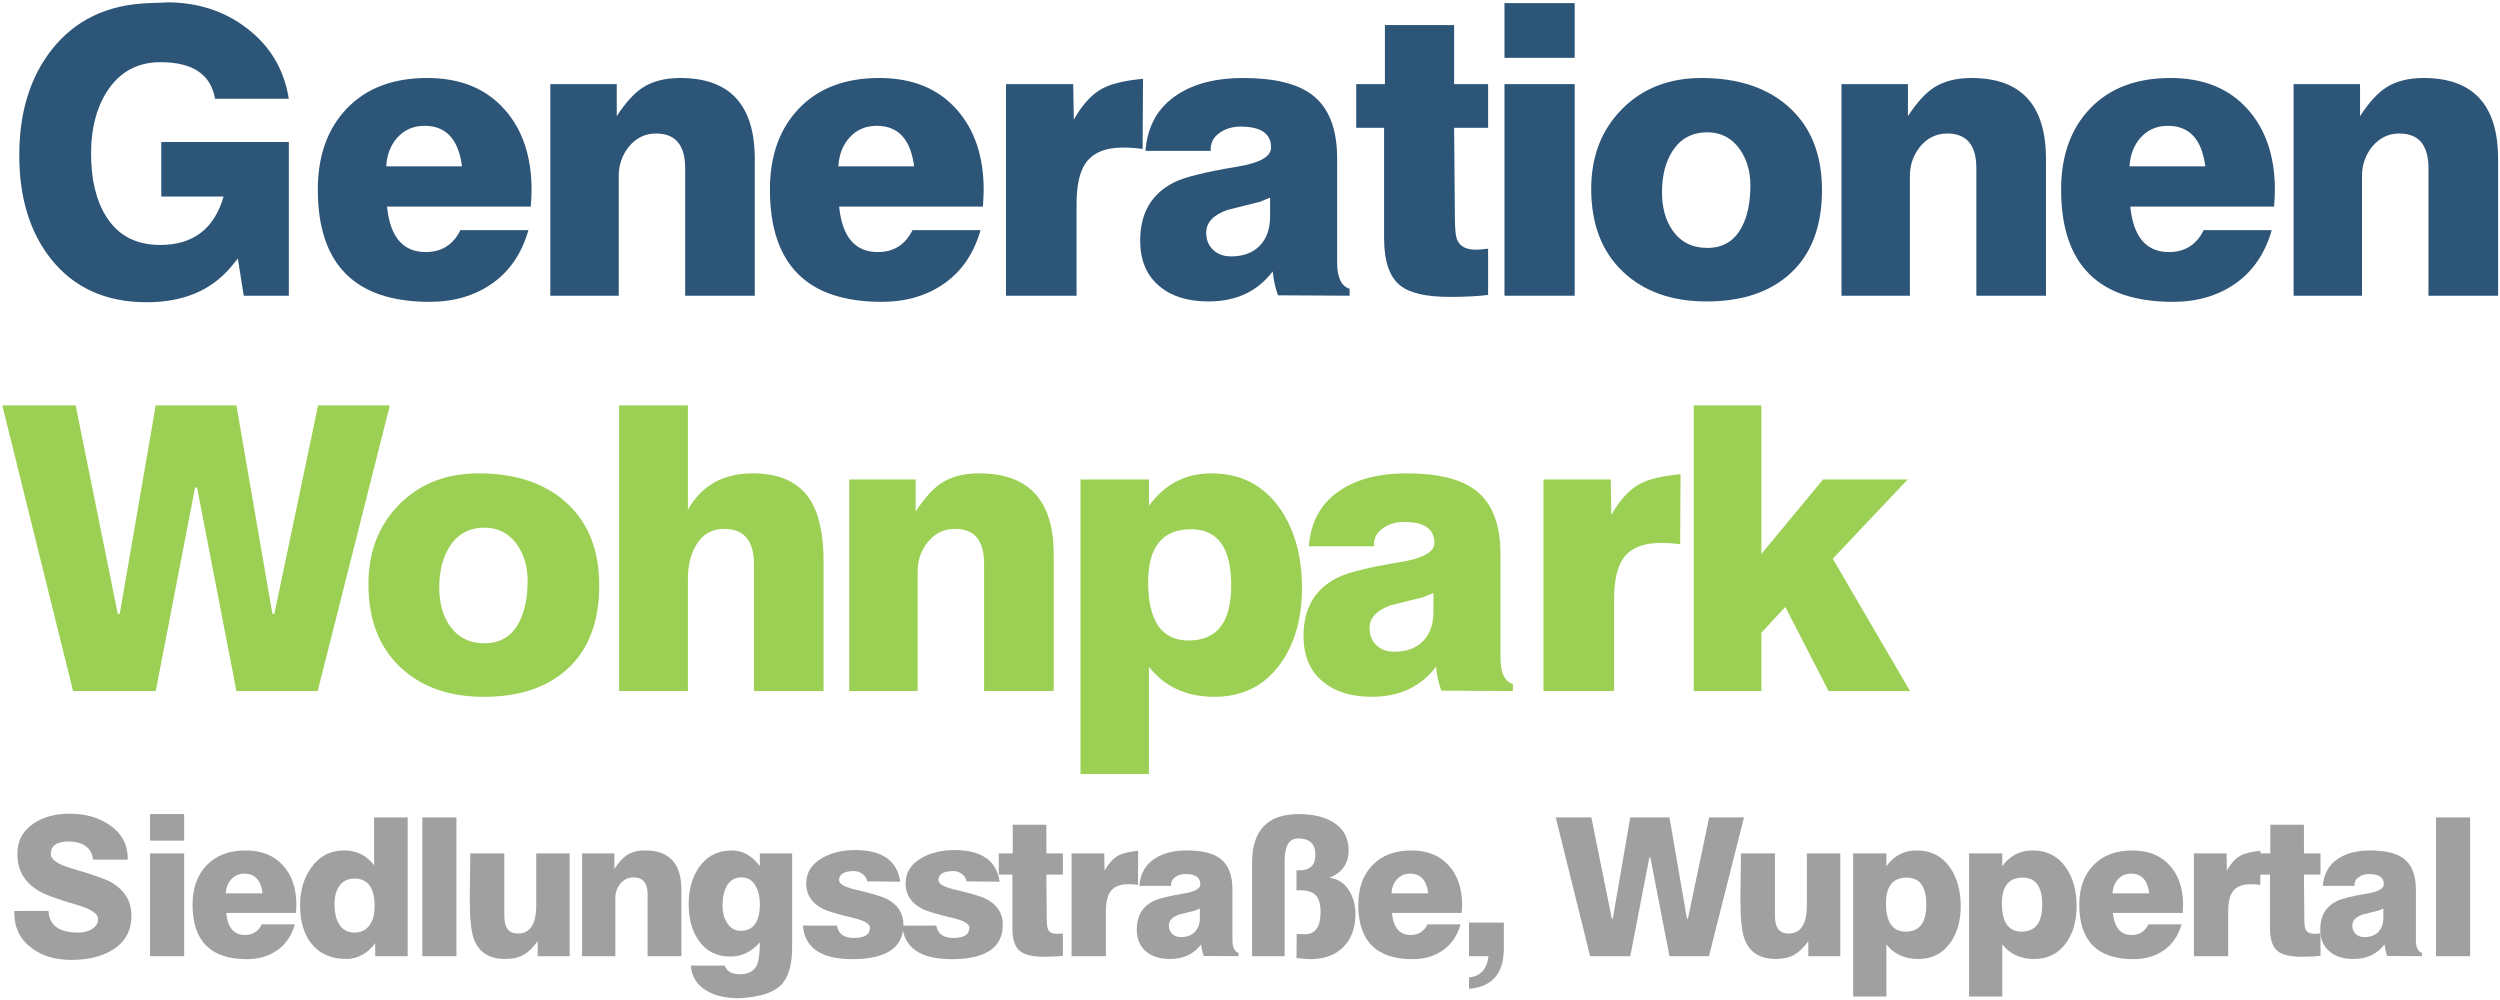
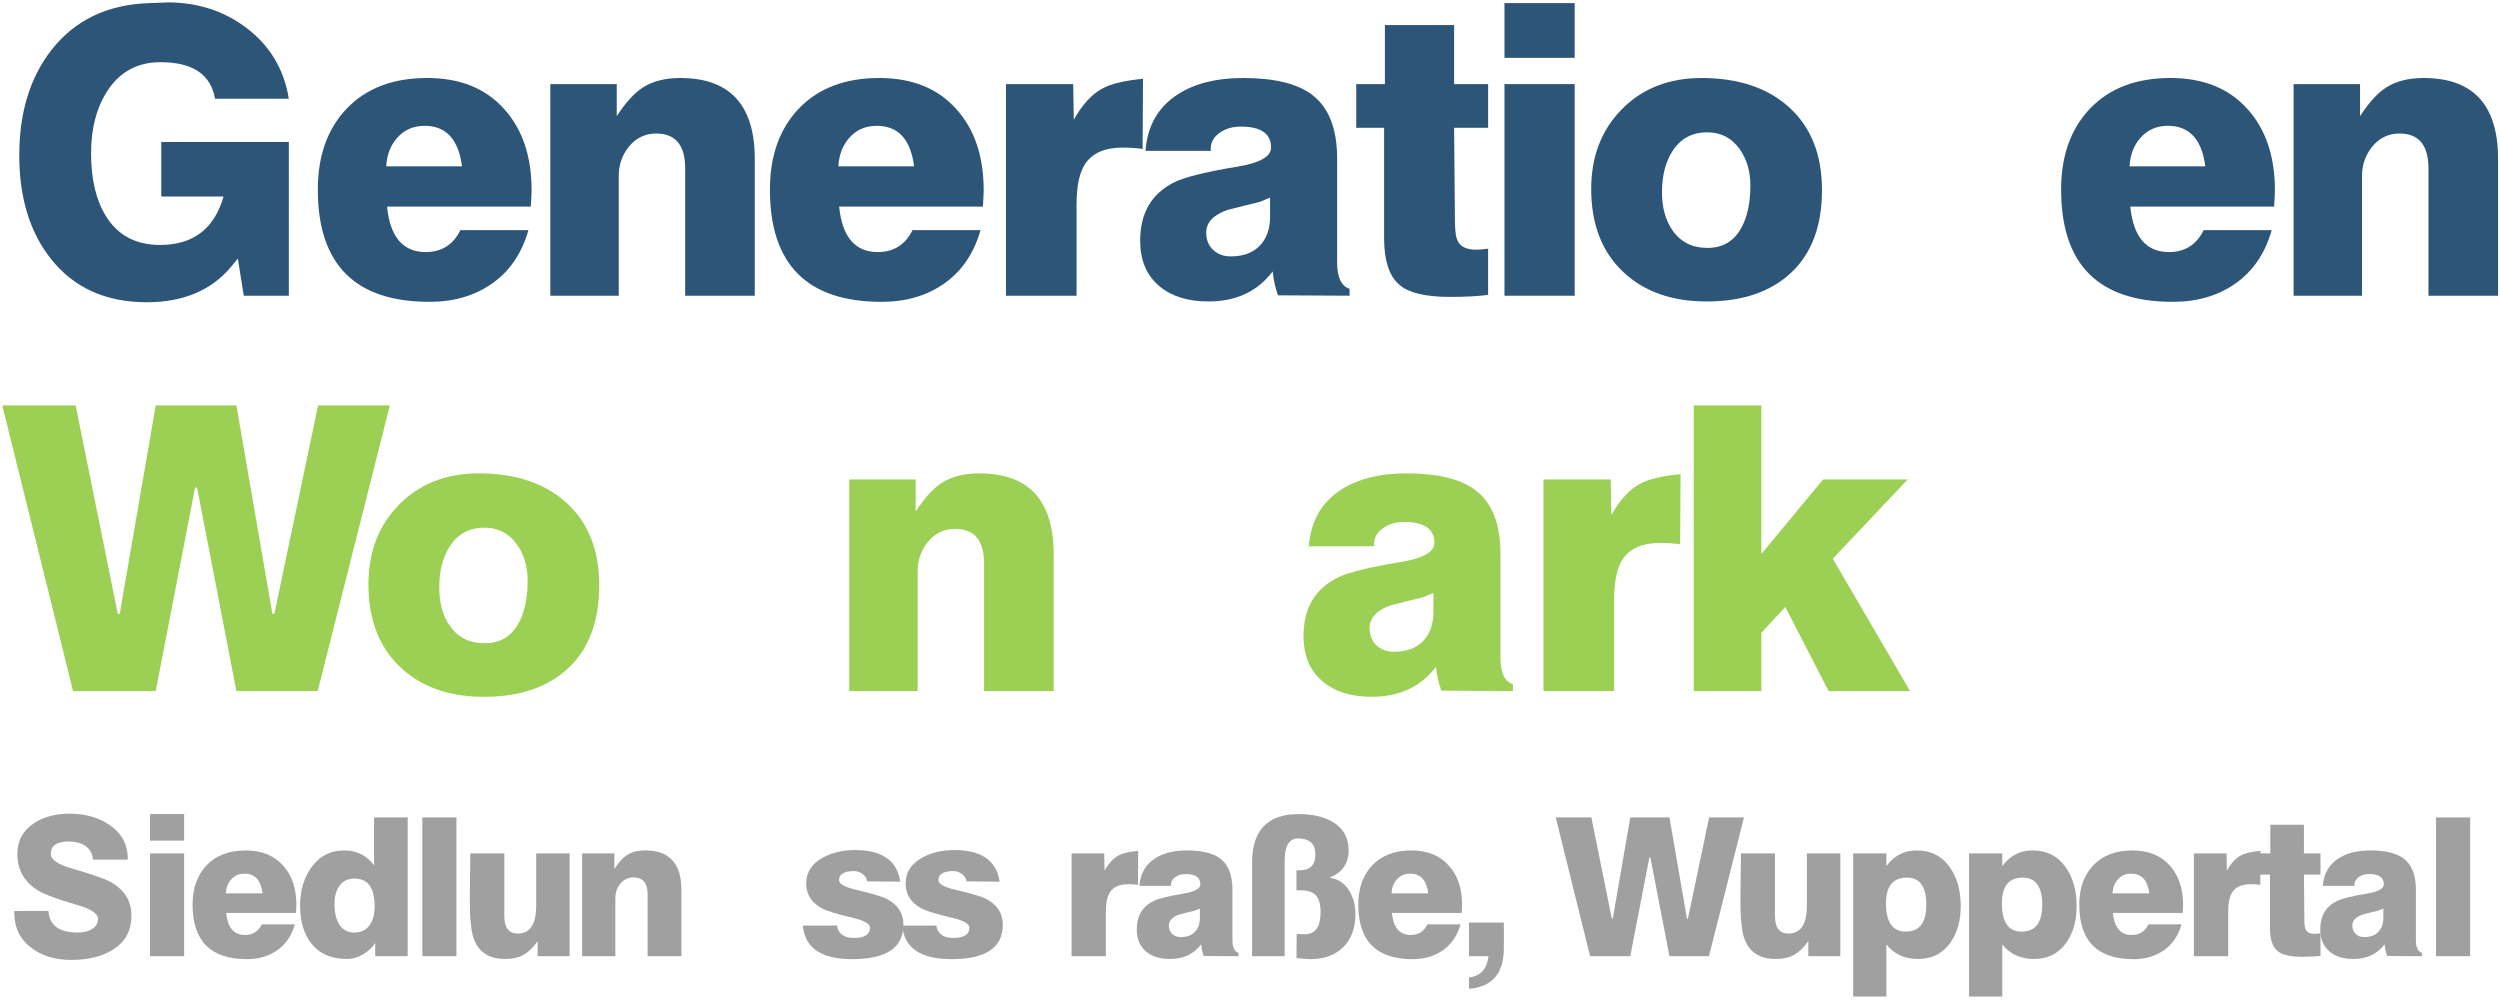
<svg xmlns="http://www.w3.org/2000/svg" version="1.1" id="Generationen_Wohnpark_Siedlungsstraße_x2C__Wuppertal_1_" x="0px" y="0px" width="190px" height="76px" viewBox="0 0 190 76" enable-background="new 0 0 190 76" xml:space="preserve">
  <g>
    <path fill="#2D5578" d="M16.344,7.504c-0.321-1.852-1.704-2.778-4.148-2.778c-1.764,0-3.121,0.747-4.073,2.24   c-0.801,1.263-1.202,2.826-1.202,4.69c0,1.964,0.376,3.552,1.127,4.765c0.901,1.463,2.274,2.195,4.118,2.195   c2.515,0,4.123-1.226,4.825-3.679h-4.734v-4.145h9.694v11.682h-3.424l-0.451-2.823c-0.13,0.15-0.315,0.375-0.556,0.676   c-1.502,1.762-3.625,2.643-6.368,2.643c-3.124,0-5.557-1.106-7.299-3.318c-1.592-2.022-2.388-4.64-2.388-7.853   c0-3.244,0.816-5.911,2.448-8.003c1.772-2.262,4.235-3.448,7.389-3.559c1.171-0.04,1.632-0.06,1.382-0.06   c2.323,0,4.335,0.646,6.037,1.937c1.792,1.352,2.869,3.148,3.229,5.391H16.344z" />
    <path fill="#2D5578" d="M29.415,15.703c0.23,2.313,1.217,3.464,2.96,3.454c1.203-0.01,2.074-0.565,2.615-1.667h5.17   c-0.501,1.762-1.416,3.11-2.743,4.046S34.5,22.94,32.646,22.94c-5.661,0-8.491-2.843-8.491-8.529c0-2.583,0.739-4.642,2.217-6.179   c1.478-1.536,3.509-2.305,6.094-2.305c2.505,0,4.464,0.796,5.876,2.387c1.363,1.522,2.049,3.554,2.059,6.096   c0,0.271-0.02,0.701-0.06,1.292H29.415z M35.11,12.64c-0.26-2.052-1.208-3.078-2.84-3.078c-0.852,0-1.548,0.305-2.089,0.916   c-0.501,0.57-0.777,1.291-0.827,2.162H35.11z" />
    <path fill="#2D5578" d="M41.823,6.393h5.05v2.433c0.671-1.031,1.333-1.757,1.984-2.177c0.751-0.48,1.698-0.721,2.84-0.721   c3.777,0,5.666,2.052,5.666,6.156v10.391h-5.29V12.79c0-1.762-0.737-2.643-2.209-2.643c-0.832,0-1.523,0.335-2.074,1.006   c-0.511,0.641-0.766,1.382-0.766,2.223v9.099h-5.2V6.393z" />
    <path fill="#2D5578" d="M63.775,15.703c0.23,2.313,1.217,3.464,2.96,3.454c1.203-0.01,2.074-0.565,2.615-1.667h5.17   c-0.501,1.762-1.416,3.11-2.743,4.046s-2.918,1.404-4.772,1.404c-5.661,0-8.491-2.843-8.491-8.529c0-2.583,0.739-4.642,2.217-6.179   c1.478-1.536,3.509-2.305,6.094-2.305c2.505,0,4.464,0.796,5.876,2.387c1.363,1.522,2.049,3.554,2.059,6.096   c0,0.271-0.02,0.701-0.06,1.292H63.775z M69.471,12.64c-0.26-2.052-1.208-3.078-2.84-3.078c-0.852,0-1.548,0.305-2.089,0.916   c-0.501,0.57-0.777,1.291-0.827,2.162H69.471z" />
    <path fill="#2D5578" d="M76.454,6.393h5.11l0.045,2.703c0.641-1.141,1.358-1.927,2.149-2.357c0.671-0.37,1.708-0.62,3.111-0.75   l-0.03,5.331c-0.491-0.07-0.987-0.105-1.488-0.105c-1.353,0-2.305,0.401-2.856,1.202c-0.451,0.661-0.676,1.696-0.676,3.108v6.952   h-5.365V6.393z" />
    <path fill="#2D5578" d="M96.602,11.213c0-1.061-0.771-1.591-2.314-1.591c-0.601,0-1.122,0.15-1.563,0.45   c-0.521,0.351-0.756,0.816-0.706,1.396h-4.96c0.14-1.902,0.957-3.333,2.45-4.294c1.283-0.831,2.936-1.246,4.96-1.246   c2.364,0,4.107,0.42,5.23,1.261c1.282,0.961,1.924,2.583,1.924,4.865v7.898c0,1.131,0.315,1.797,0.946,1.997v0.525l-5.44-0.03   c-0.2-0.541-0.336-1.146-0.406-1.816c-1.151,1.521-2.774,2.282-4.869,2.282c-1.553,0-2.786-0.375-3.697-1.126   c-1.002-0.811-1.503-1.977-1.503-3.499c0-2.092,0.862-3.568,2.585-4.429c0.771-0.391,2.365-0.786,4.779-1.187   C95.741,12.39,96.602,11.904,96.602,11.213z M93.545,19.486c0.939,0,1.671-0.27,2.195-0.811c0.524-0.541,0.786-1.281,0.786-2.222   v-1.427l-0.09,0.03l-0.554,0.225l-0.03,0.03c-0.859,0.21-1.718,0.425-2.577,0.646c-1.069,0.38-1.603,0.956-1.603,1.727   c0,0.541,0.175,0.976,0.524,1.307C92.546,19.321,92.996,19.486,93.545,19.486z" />
    <path fill="#2D5578" d="M103.073,6.393h2.18v-4.49h5.26v4.49h2.585v3.318h-2.585c0,0.769,0.01,1.921,0.03,3.458   c0.02,1.537,0.03,2.694,0.03,3.472c0,0.838,0.069,1.392,0.21,1.661c0.211,0.449,0.677,0.674,1.398,0.674   c0.2,0,0.505-0.025,0.916-0.075v3.514c-0.791,0.1-1.764,0.15-2.915,0.15c-1.794,0-3.052-0.291-3.772-0.871   c-0.812-0.65-1.218-1.847-1.218-3.589V9.711h-2.119V6.393z" />
    <path fill="#2D5578" d="M114.34,0.237h5.336v4.159h-5.336V0.237z M114.34,6.393h5.336v16.082h-5.336V6.393z" />
    <path fill="#2D5578" d="M129.333,5.928h-0.029c2.765,0,4.964,0.721,6.598,2.162c1.713,1.512,2.569,3.629,2.569,6.352   c0,2.713-0.776,4.803-2.329,6.269s-3.702,2.2-6.447,2.2c-2.655,0-4.779-0.761-6.373-2.282c-1.593-1.521-2.39-3.614-2.39-6.277   c0-2.462,0.779-4.482,2.337-6.059C124.827,6.716,126.849,5.928,129.333,5.928z M129.754,18.841c1.192,0,2.064-0.525,2.615-1.577   c0.44-0.821,0.661-1.882,0.661-3.183c0-1.061-0.271-1.977-0.812-2.748c-0.611-0.851-1.433-1.276-2.465-1.276   c-1.152,0-2.034,0.475-2.645,1.426c-0.521,0.811-0.787,1.832-0.797,3.063c-0.01,1.191,0.256,2.177,0.797,2.958   C127.73,18.396,128.612,18.841,129.754,18.841z" />
-     <path fill="#2D5578" d="M139.953,6.393h5.05v2.433c0.672-1.031,1.333-1.757,1.984-2.177c0.751-0.48,1.698-0.721,2.841-0.721   c3.777,0,5.666,2.052,5.666,6.156v10.391h-5.291V12.79c0-1.762-0.736-2.643-2.209-2.643c-0.832,0-1.523,0.335-2.074,1.006   c-0.511,0.641-0.767,1.382-0.767,2.223v9.099h-5.2V6.393z" />
    <path fill="#2D5578" d="M161.904,15.703c0.23,2.313,1.218,3.464,2.961,3.454c1.202-0.01,2.074-0.565,2.615-1.667h5.17   c-0.501,1.762-1.415,3.11-2.742,4.046c-1.328,0.936-2.919,1.404-4.772,1.404c-5.661,0-8.491-2.843-8.491-8.529   c0-2.583,0.738-4.642,2.217-6.179c1.478-1.536,3.509-2.305,6.095-2.305c2.504,0,4.463,0.796,5.876,2.387   c1.362,1.522,2.049,3.554,2.06,6.096c0,0.271-0.021,0.701-0.061,1.292H161.904z M167.601,12.64   c-0.261-2.052-1.207-3.078-2.841-3.078c-0.852,0-1.548,0.305-2.089,0.916c-0.501,0.57-0.776,1.291-0.826,2.162H167.601z" />
    <path fill="#2D5578" d="M174.313,6.393h5.05v2.433c0.672-1.031,1.333-1.757,1.984-2.177c0.751-0.48,1.698-0.721,2.841-0.721   c3.777,0,5.666,2.052,5.666,6.156v10.391h-5.291V12.79c0-1.762-0.736-2.643-2.209-2.643c-0.832,0-1.523,0.335-2.074,1.006   c-0.511,0.641-0.767,1.382-0.767,2.223v9.099h-5.2V6.393z" />
    <path fill="#9CD054" d="M5.749,30.809L8.95,46.65H9.1l2.735-15.841h6.132l2.735,15.841h0.15l3.322-15.841h5.456l-5.486,21.712   h-6.177l-2.991-15.466h-0.15l-2.991,15.466H5.553l-5.38-21.712H5.749z" />
    <path fill="#9CD054" d="M36.403,35.975h-0.03c2.766,0,4.965,0.721,6.598,2.162c1.713,1.512,2.57,3.629,2.57,6.352   c0,2.713-0.776,4.803-2.33,6.269c-1.553,1.467-3.702,2.2-6.448,2.2c-2.655,0-4.779-0.761-6.372-2.282   c-1.593-1.521-2.39-3.613-2.39-6.276c0-2.463,0.779-4.482,2.337-6.059C31.896,36.763,33.917,35.975,36.403,35.975z M36.824,48.888   c1.192,0,2.064-0.525,2.615-1.576c0.441-0.821,0.662-1.882,0.662-3.184c0-1.061-0.271-1.977-0.812-2.748   c-0.611-0.851-1.433-1.276-2.464-1.276c-1.152,0-2.034,0.476-2.646,1.427c-0.521,0.811-0.787,1.832-0.796,3.063   c-0.01,1.191,0.255,2.177,0.796,2.958C34.799,48.442,35.681,48.888,36.824,48.888z" />
-     <path fill="#9CD054" d="M47.052,30.809h5.23v7.928c1.042-1.842,2.685-2.763,4.93-2.763c2.003,0,3.441,0.646,4.313,1.937   c0.711,1.071,1.067,2.663,1.067,4.775v9.835h-5.291v-9.625c0-1.802-0.756-2.702-2.27-2.702c-0.932,0-1.643,0.415-2.134,1.246   c-0.411,0.69-0.616,1.536-0.616,2.537v8.544h-5.23V30.809z" />
    <path fill="#9CD054" d="M64.541,36.44h5.05v2.433c0.671-1.031,1.333-1.757,1.984-2.177c0.751-0.48,1.698-0.721,2.84-0.721   c3.777,0,5.666,2.052,5.666,6.156v10.391h-5.29v-9.685c0-1.762-0.737-2.643-2.209-2.643c-0.832,0-1.523,0.335-2.074,1.006   c-0.511,0.641-0.766,1.381-0.766,2.222v9.1h-5.2V36.44z" />
-     <path fill="#9CD054" d="M82.12,36.44h5.2v1.997c1.202-1.642,2.785-2.462,4.749-2.462c2.254,0,4.007,0.916,5.26,2.748   c1.082,1.602,1.623,3.589,1.623,5.961c0,2.282-0.531,4.18-1.594,5.69c-1.212,1.732-2.915,2.593-5.109,2.583   c-2.104-0.01-3.748-0.771-4.93-2.282v8.153h-5.2V36.44z M93.572,44.488c0-2.843-1.017-4.265-3.051-4.265   c-2.174,0-3.261,1.342-3.261,4.024c0,2.953,1.027,4.43,3.081,4.43C92.495,48.678,93.572,47.281,93.572,44.488z" />
    <path fill="#9CD054" d="M109.016,41.26c0-1.061-0.771-1.592-2.314-1.592c-0.601,0-1.122,0.15-1.563,0.451   c-0.521,0.351-0.757,0.815-0.707,1.396h-4.959c0.14-1.902,0.956-3.334,2.449-4.295c1.282-0.831,2.936-1.246,4.96-1.246   c2.364,0,4.107,0.42,5.23,1.261c1.282,0.961,1.924,2.583,1.924,4.865v7.898c0,1.131,0.315,1.797,0.946,1.997v0.525l-5.44-0.03   c-0.2-0.54-0.336-1.146-0.406-1.816c-1.152,1.521-2.775,2.282-4.869,2.282c-1.553,0-2.785-0.375-3.697-1.126   c-1.002-0.812-1.503-1.978-1.503-3.499c0-2.092,0.861-3.568,2.585-4.43c0.771-0.39,2.364-0.785,4.779-1.186   C108.154,42.437,109.016,41.95,109.016,41.26z M105.959,49.533c0.938,0,1.671-0.271,2.195-0.811   c0.524-0.541,0.786-1.281,0.786-2.223v-1.426l-0.09,0.029l-0.555,0.226l-0.029,0.03c-0.859,0.21-1.718,0.426-2.577,0.646   c-1.069,0.381-1.604,0.956-1.604,1.727c0,0.541,0.175,0.977,0.524,1.307S105.409,49.533,105.959,49.533z" />
    <path fill="#9CD054" d="M117.306,36.44h5.11l0.045,2.703c0.642-1.141,1.357-1.927,2.149-2.357c0.671-0.37,1.708-0.62,3.111-0.75   l-0.03,5.331c-0.491-0.07-0.987-0.105-1.488-0.105c-1.353,0-2.305,0.4-2.855,1.201c-0.451,0.661-0.676,1.697-0.676,3.108v6.952   h-5.366V36.44z" />
    <path fill="#9CD054" d="M128.723,30.809h5.14v11.292l4.689-5.661h6.433l-5.696,6.021l5.876,10.061h-6.191l-3.292-6.396   l-1.818,1.967v4.43h-5.14V30.809z" />
    <path fill="#A0A0A0" d="M3.683,69.234c0.063,1.095,0.815,1.642,2.256,1.642c0.379,0,0.713-0.078,1-0.233   c0.34-0.194,0.511-0.465,0.511-0.81c0-0.398-0.53-0.751-1.591-1.058c-1.489-0.433-2.472-0.795-2.949-1.087   c-1.061-0.642-1.591-1.57-1.591-2.786c0-1.011,0.426-1.794,1.278-2.348c0.73-0.477,1.63-0.715,2.701-0.715   c1.158,0,2.151,0.274,2.979,0.824c0.954,0.632,1.431,1.497,1.431,2.596v0.073H7.063c-0.034-0.469-0.238-0.824-0.613-1.066   c-0.321-0.208-0.73-0.313-1.226-0.313c-0.91,0-1.365,0.318-1.365,0.955c0,0.418,0.53,0.782,1.591,1.093   c1.552,0.452,2.538,0.795,2.957,1.028c1.056,0.593,1.584,1.447,1.584,2.564c0,1.161-0.496,2.038-1.489,2.631   c-0.813,0.485-1.842,0.729-3.088,0.729c-1.192,0-2.188-0.294-2.985-0.882c-0.896-0.657-1.343-1.563-1.343-2.721v-0.117H3.683z" />
    <path fill="#A0A0A0" d="M11.404,61.869h2.591v2.02h-2.591V61.869z M11.404,64.859h2.591v7.811h-2.591V64.859z" />
    <path fill="#A0A0A0" d="M17.19,69.381c0.112,1.123,0.591,1.683,1.438,1.678c0.584-0.005,1.007-0.275,1.271-0.81h2.511   c-0.243,0.855-0.687,1.511-1.332,1.965c-0.645,0.455-1.417,0.683-2.318,0.683c-2.75,0-4.125-1.381-4.125-4.143   c0-1.255,0.359-2.255,1.077-3.002c0.718-0.746,1.704-1.119,2.96-1.119c1.216,0,2.168,0.387,2.854,1.159   c0.662,0.739,0.996,1.727,1,2.962c0,0.131-0.01,0.34-0.029,0.627H17.19z M19.957,67.893c-0.126-0.996-0.586-1.495-1.379-1.495   c-0.414,0-0.752,0.148-1.015,0.445c-0.243,0.277-0.377,0.627-0.401,1.05H19.957z" />
    <path fill="#A0A0A0" d="M28.429,62.124h2.555V72.67h-2.467v-0.999c-0.234,0.354-0.548,0.646-0.942,0.871   c-0.394,0.227-0.798,0.34-1.212,0.34c-1.183,0-2.085-0.395-2.708-1.182c-0.565-0.72-0.847-1.685-0.847-2.896   c0-1.104,0.275-2.05,0.825-2.837c0.623-0.89,1.462-1.335,2.519-1.335c0.944,0,1.703,0.374,2.277,1.123V62.124z M26.932,70.876   c0.526,0,0.925-0.207,1.197-0.62c0.229-0.354,0.343-0.81,0.343-1.364c0-1.414-0.509-2.122-1.526-2.122   c-0.521,0-0.915,0.202-1.183,0.605c-0.229,0.346-0.343,0.79-0.343,1.335c0,0.588,0.102,1.072,0.307,1.451   C25.991,70.638,26.392,70.876,26.932,70.876z" />
    <path fill="#A0A0A0" d="M32.098,62.124h2.591V72.67h-2.591V62.124z" />
    <path fill="#A0A0A0" d="M35.745,64.859h2.584v4.762c0,0.88,0.336,1.323,1.007,1.328c0.944,0.01,1.416-0.7,1.416-2.13v-3.96h2.541   v7.811h-2.431v-1.138c-0.355,0.486-0.708,0.829-1.059,1.028c-0.375,0.214-0.844,0.321-1.409,0.321   c-1.207,0-1.998-0.499-2.372-1.495c-0.214-0.56-0.321-1.571-0.321-3.034c0-0.389,0.007-0.972,0.022-1.747   S35.745,65.248,35.745,64.859z" />
    <path fill="#A0A0A0" d="M44.239,64.859h2.453v1.181c0.326-0.5,0.647-0.853,0.963-1.057c0.365-0.233,0.825-0.351,1.38-0.351   c1.834,0,2.752,0.997,2.752,2.99v5.047h-2.569v-4.704c0-0.855-0.358-1.283-1.073-1.283c-0.404,0-0.74,0.162-1.007,0.488   c-0.248,0.312-0.373,0.671-0.373,1.079v4.42h-2.525V64.859z" />
-     <path fill="#A0A0A0" d="M57.749,64.859h2.453v7.154c0,1.356-0.294,2.319-0.883,2.888c-0.555,0.535-1.521,0.851-2.898,0.948   c-0.142,0.01-0.231,0.015-0.271,0.015c-0.954,0-1.747-0.175-2.379-0.525c-0.779-0.433-1.202-1.084-1.271-1.954h2.584   c0.146,0.438,0.531,0.656,1.158,0.656c0.669,0,1.109-0.26,1.317-0.78c0.116-0.292,0.18-0.841,0.189-1.648   c-0.626,0.725-1.376,1.087-2.25,1.087c-1.039,0-1.844-0.416-2.417-1.247c-0.495-0.725-0.743-1.634-0.743-2.728   c0-1.113,0.26-2.047,0.781-2.801c0.599-0.86,1.433-1.291,2.504-1.291c0.822,0,1.53,0.398,2.125,1.196V64.859z M54.909,68.849   c0,0.472,0.107,0.887,0.323,1.247c0.254,0.433,0.602,0.648,1.042,0.648c0.983,0,1.475-0.683,1.475-2.049   c0-0.521-0.101-0.963-0.301-1.327c-0.244-0.457-0.609-0.686-1.093-0.686c-0.523-0.005-0.91,0.238-1.159,0.729   C55.004,67.791,54.909,68.27,54.909,68.849z" />
    <path fill="#A0A0A0" d="M63.607,70.344c0.107,0.627,0.535,0.94,1.285,0.94c0.817,0,1.227-0.26,1.227-0.78   c0-0.292-0.419-0.537-1.256-0.736c-1.192-0.282-1.971-0.516-2.336-0.7c-0.837-0.433-1.255-1.075-1.255-1.926   c0-0.841,0.421-1.495,1.263-1.962c0.691-0.379,1.492-0.571,2.402-0.576c2.092-0.01,3.253,0.793,3.482,2.407l-2.511-0.029   c-0.034-0.219-0.151-0.403-0.351-0.555c-0.199-0.15-0.411-0.226-0.635-0.226c-0.769,0-1.153,0.229-1.153,0.686   c0,0.291,0.423,0.534,1.27,0.729c1.192,0.276,1.976,0.51,2.351,0.699c0.847,0.438,1.27,1.092,1.27,1.962   c0,1.756-1.312,2.628-3.935,2.619c-2.326-0.011-3.563-0.861-3.708-2.553H63.607z" />
    <path fill="#A0A0A0" d="M71.16,70.344c0.107,0.627,0.535,0.94,1.285,0.94c0.817,0,1.227-0.26,1.227-0.78   c0-0.292-0.419-0.537-1.256-0.736c-1.192-0.282-1.971-0.516-2.336-0.7c-0.837-0.433-1.255-1.075-1.255-1.926   c0-0.841,0.421-1.495,1.263-1.962c0.691-0.379,1.492-0.571,2.402-0.576c2.092-0.01,3.253,0.793,3.482,2.407l-2.511-0.029   c-0.034-0.219-0.151-0.403-0.351-0.555c-0.199-0.15-0.411-0.226-0.635-0.226c-0.769,0-1.153,0.229-1.153,0.686   c0,0.291,0.423,0.534,1.27,0.729c1.192,0.276,1.976,0.51,2.351,0.699c0.847,0.438,1.27,1.092,1.27,1.962   c0,1.756-1.312,2.628-3.935,2.619c-2.326-0.011-3.563-0.861-3.708-2.553H71.16z" />
-     <path fill="#A0A0A0" d="M75.91,64.859h1.059v-2.181h2.555v2.181h1.256v1.611h-1.256c0,0.373,0.005,0.933,0.015,1.68   c0.01,0.746,0.015,1.309,0.015,1.687c0,0.407,0.034,0.676,0.102,0.807c0.103,0.218,0.329,0.327,0.679,0.327   c0.097,0,0.246-0.012,0.445-0.036v1.706c-0.385,0.049-0.857,0.073-1.417,0.073c-0.871,0-1.482-0.142-1.832-0.423   c-0.395-0.316-0.591-0.897-0.591-1.743v-4.077H75.91V64.859z" />
    <path fill="#A0A0A0" d="M81.441,64.859h2.482l0.022,1.313c0.311-0.555,0.659-0.937,1.044-1.146c0.326-0.18,0.83-0.301,1.511-0.364   l-0.015,2.589c-0.238-0.034-0.479-0.051-0.723-0.051c-0.657,0-1.119,0.194-1.387,0.583c-0.219,0.321-0.329,0.824-0.329,1.51v3.377   h-2.606V64.859z" />
    <path fill="#A0A0A0" d="M91.227,67.2c0-0.516-0.375-0.773-1.124-0.773c-0.292,0-0.545,0.073-0.759,0.219   c-0.253,0.171-0.367,0.396-0.343,0.679h-2.409c0.068-0.924,0.465-1.619,1.19-2.086c0.623-0.403,1.426-0.605,2.409-0.605   c1.148,0,1.995,0.204,2.54,0.612c0.623,0.467,0.935,1.255,0.935,2.363v3.836c0,0.55,0.153,0.873,0.46,0.971v0.255l-2.643-0.015   c-0.098-0.263-0.163-0.557-0.197-0.883c-0.56,0.739-1.348,1.109-2.365,1.109c-0.754,0-1.353-0.183-1.796-0.548   c-0.486-0.394-0.73-0.96-0.73-1.699c0-1.016,0.418-1.732,1.256-2.151c0.375-0.189,1.148-0.382,2.321-0.576   C90.809,67.771,91.227,67.535,91.227,67.2z M89.743,71.219c0.456,0,0.812-0.132,1.066-0.394c0.255-0.263,0.382-0.623,0.382-1.08   v-0.692l-0.044,0.015l-0.269,0.109l-0.015,0.015c-0.417,0.102-0.834,0.206-1.251,0.313c-0.52,0.185-0.779,0.464-0.779,0.839   c0,0.262,0.085,0.474,0.254,0.634C89.257,71.139,89.476,71.219,89.743,71.219z" />
    <path fill="#A0A0A0" d="M95.159,65.559c0-2.46,1.181-3.689,3.543-3.689c1.041,0,1.895,0.194,2.561,0.583   c0.821,0.481,1.232,1.203,1.232,2.166c0,1.012-0.484,1.704-1.453,2.079c0.083,0.019,0.202,0.048,0.357,0.087   c0.517,0.151,0.925,0.503,1.227,1.058c0.258,0.486,0.387,1.021,0.387,1.604c0,1.069-0.306,1.912-0.919,2.527   s-1.458,0.923-2.533,0.923c-0.112,0-0.455-0.027-1.029-0.081l0.015-1.845C98.688,70.99,98.897,71,99.176,71   c0.792,0,1.188-0.56,1.188-1.678c0-0.603-0.122-1.03-0.366-1.283s-0.643-0.38-1.195-0.38c-0.083,0-0.173,0.003-0.271,0.008v-1.524   h0.24c0.799,0,1.197-0.398,1.197-1.196c0-0.816-0.44-1.225-1.321-1.225c-0.676,0-1.015,0.568-1.015,1.706v7.242h-2.474V65.559z" />
    <path fill="#A0A0A0" d="M105.784,69.381c0.112,1.123,0.591,1.683,1.438,1.678c0.584-0.005,1.007-0.275,1.27-0.81h2.512   c-0.244,0.855-0.688,1.511-1.332,1.965c-0.646,0.455-1.418,0.683-2.318,0.683c-2.75,0-4.124-1.381-4.124-4.143   c0-1.255,0.358-2.255,1.076-3.002c0.718-0.746,1.705-1.119,2.96-1.119c1.217,0,2.169,0.387,2.854,1.159   c0.662,0.739,0.995,1.727,1,2.962c0,0.131-0.01,0.34-0.029,0.627H105.784z M108.551,67.893c-0.127-0.996-0.587-1.495-1.38-1.495   c-0.413,0-0.752,0.148-1.015,0.445c-0.243,0.277-0.377,0.627-0.401,1.05H108.551z" />
    <path fill="#A0A0A0" d="M111.644,74.281c0.87-0.082,1.364-0.619,1.481-1.611h-1.481v-2.553h2.649v1.94   c0,1.92-0.883,2.951-2.649,3.092V74.281z" />
    <path fill="#A0A0A0" d="M120.944,62.124l1.555,7.694h0.073l1.328-7.694h2.979l1.329,7.694h0.073l1.613-7.694h2.649L129.88,72.67   h-3.001l-1.452-7.512h-0.073L123.9,72.67h-3.051l-2.613-10.546H120.944z" />
    <path fill="#A0A0A0" d="M132.314,64.859h2.584v4.762c0,0.88,0.336,1.323,1.008,1.328c0.943,0.01,1.416-0.7,1.416-2.13v-3.96h2.54   v7.811h-2.431v-1.138c-0.355,0.486-0.708,0.829-1.059,1.028c-0.375,0.214-0.845,0.321-1.409,0.321   c-1.207,0-1.997-0.499-2.372-1.495c-0.215-0.56-0.321-1.571-0.321-3.034c0-0.389,0.007-0.972,0.021-1.747   S132.314,65.248,132.314,64.859z" />
    <path fill="#A0A0A0" d="M140.839,64.859h2.525v0.97c0.584-0.798,1.353-1.196,2.307-1.196c1.096,0,1.947,0.445,2.556,1.335   c0.525,0.777,0.788,1.743,0.788,2.896c0,1.108-0.258,2.029-0.773,2.764c-0.59,0.841-1.417,1.259-2.482,1.255   c-1.022-0.005-1.82-0.375-2.395-1.109v3.961h-2.525V64.859z M146.401,68.769c0-1.381-0.494-2.071-1.482-2.071   c-1.056,0-1.584,0.651-1.584,1.954c0,1.435,0.499,2.151,1.497,2.151C145.878,70.803,146.401,70.125,146.401,68.769z" />
    <path fill="#A0A0A0" d="M149.647,64.859h2.525v0.97c0.584-0.798,1.353-1.196,2.307-1.196c1.096,0,1.947,0.445,2.556,1.335   c0.525,0.777,0.788,1.743,0.788,2.896c0,1.108-0.258,2.029-0.773,2.764c-0.59,0.841-1.417,1.259-2.482,1.255   c-1.022-0.005-1.82-0.375-2.395-1.109v3.961h-2.525V64.859z M155.21,68.769c0-1.381-0.494-2.071-1.482-2.071   c-1.056,0-1.584,0.651-1.584,1.954c0,1.435,0.499,2.151,1.497,2.151C154.687,70.803,155.21,70.125,155.21,68.769z" />
    <path fill="#A0A0A0" d="M160.579,69.381c0.112,1.123,0.591,1.683,1.438,1.678c0.584-0.005,1.007-0.275,1.27-0.81h2.512   c-0.244,0.855-0.688,1.511-1.332,1.965c-0.646,0.455-1.418,0.683-2.318,0.683c-2.75,0-4.124-1.381-4.124-4.143   c0-1.255,0.358-2.255,1.076-3.002c0.718-0.746,1.705-1.119,2.96-1.119c1.217,0,2.169,0.387,2.854,1.159   c0.662,0.739,0.995,1.727,1,2.962c0,0.131-0.01,0.34-0.029,0.627H160.579z M163.346,67.893c-0.127-0.996-0.587-1.495-1.38-1.495   c-0.413,0-0.752,0.148-1.015,0.445c-0.243,0.277-0.377,0.627-0.401,1.05H163.346z" />
    <path fill="#A0A0A0" d="M166.737,64.859h2.482l0.021,1.313c0.312-0.555,0.66-0.937,1.044-1.146c0.326-0.18,0.83-0.301,1.512-0.364   l-0.015,2.589c-0.239-0.034-0.479-0.051-0.723-0.051c-0.657,0-1.12,0.194-1.388,0.583c-0.219,0.321-0.328,0.824-0.328,1.51v3.377   h-2.606V64.859z" />
    <path fill="#A0A0A0" d="M171.486,64.859h1.059v-2.181h2.555v2.181h1.256v1.611H175.1c0,0.373,0.005,0.933,0.015,1.68   c0.01,0.746,0.015,1.309,0.015,1.687c0,0.407,0.034,0.676,0.103,0.807c0.102,0.218,0.328,0.327,0.679,0.327   c0.097,0,0.245-0.012,0.445-0.036v1.706c-0.385,0.049-0.856,0.073-1.416,0.073c-0.871,0-1.482-0.142-1.833-0.423   c-0.394-0.316-0.591-0.897-0.591-1.743v-4.077h-1.029V64.859z" />
    <path fill="#A0A0A0" d="M181.171,67.2c0-0.516-0.375-0.773-1.124-0.773c-0.292,0-0.546,0.073-0.76,0.219   c-0.253,0.171-0.367,0.396-0.343,0.679h-2.409c0.068-0.924,0.465-1.619,1.189-2.086c0.623-0.403,1.427-0.605,2.409-0.605   c1.148,0,1.995,0.204,2.541,0.612c0.622,0.467,0.934,1.255,0.934,2.363v3.836c0,0.55,0.153,0.873,0.46,0.971v0.255l-2.643-0.015   c-0.097-0.263-0.163-0.557-0.196-0.883c-0.561,0.739-1.349,1.109-2.365,1.109c-0.755,0-1.354-0.183-1.796-0.548   c-0.487-0.394-0.73-0.96-0.73-1.699c0-1.016,0.419-1.732,1.256-2.151c0.375-0.189,1.148-0.382,2.321-0.576   C180.752,67.771,181.171,67.535,181.171,67.2z M179.686,71.219c0.456,0,0.812-0.132,1.066-0.394   c0.255-0.263,0.382-0.623,0.382-1.08v-0.692l-0.043,0.015l-0.27,0.109l-0.015,0.015c-0.417,0.102-0.834,0.206-1.252,0.313   c-0.519,0.185-0.778,0.464-0.778,0.839c0,0.262,0.085,0.474,0.255,0.634C179.2,71.139,179.419,71.219,179.686,71.219z" />
    <path fill="#A0A0A0" d="M185.139,62.124h2.591V72.67h-2.591V62.124z" />
  </g>
</svg>